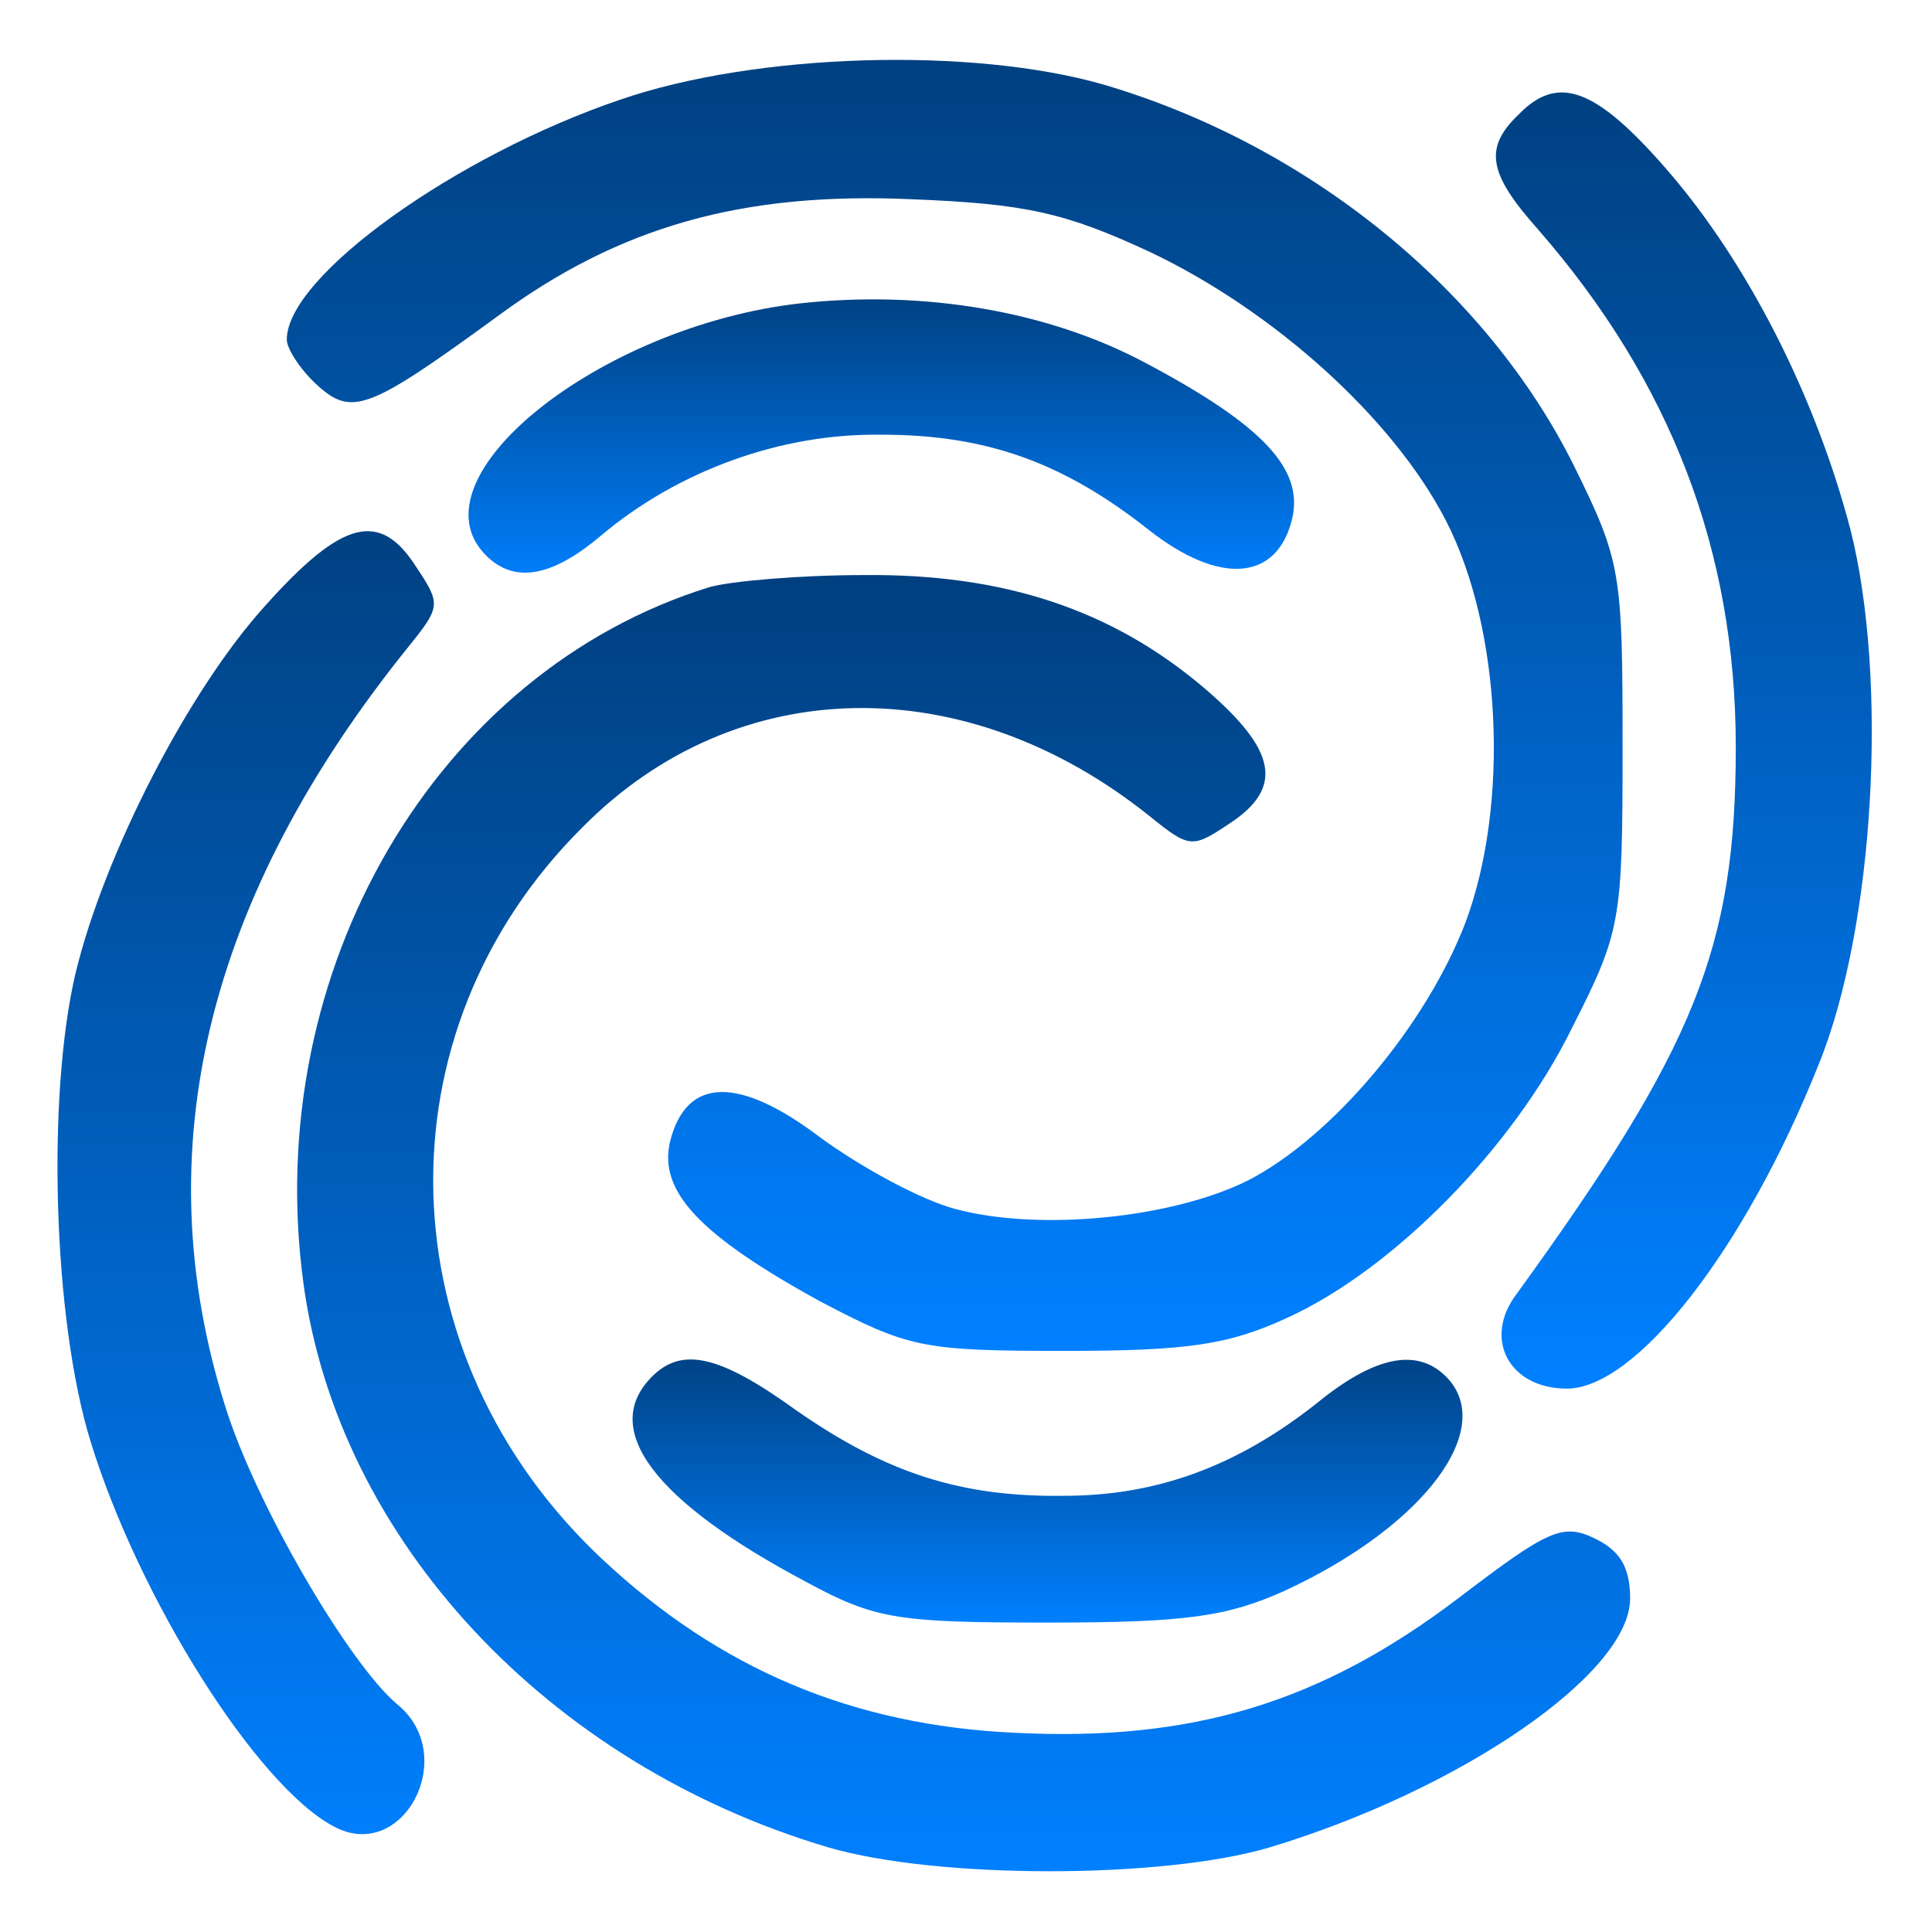
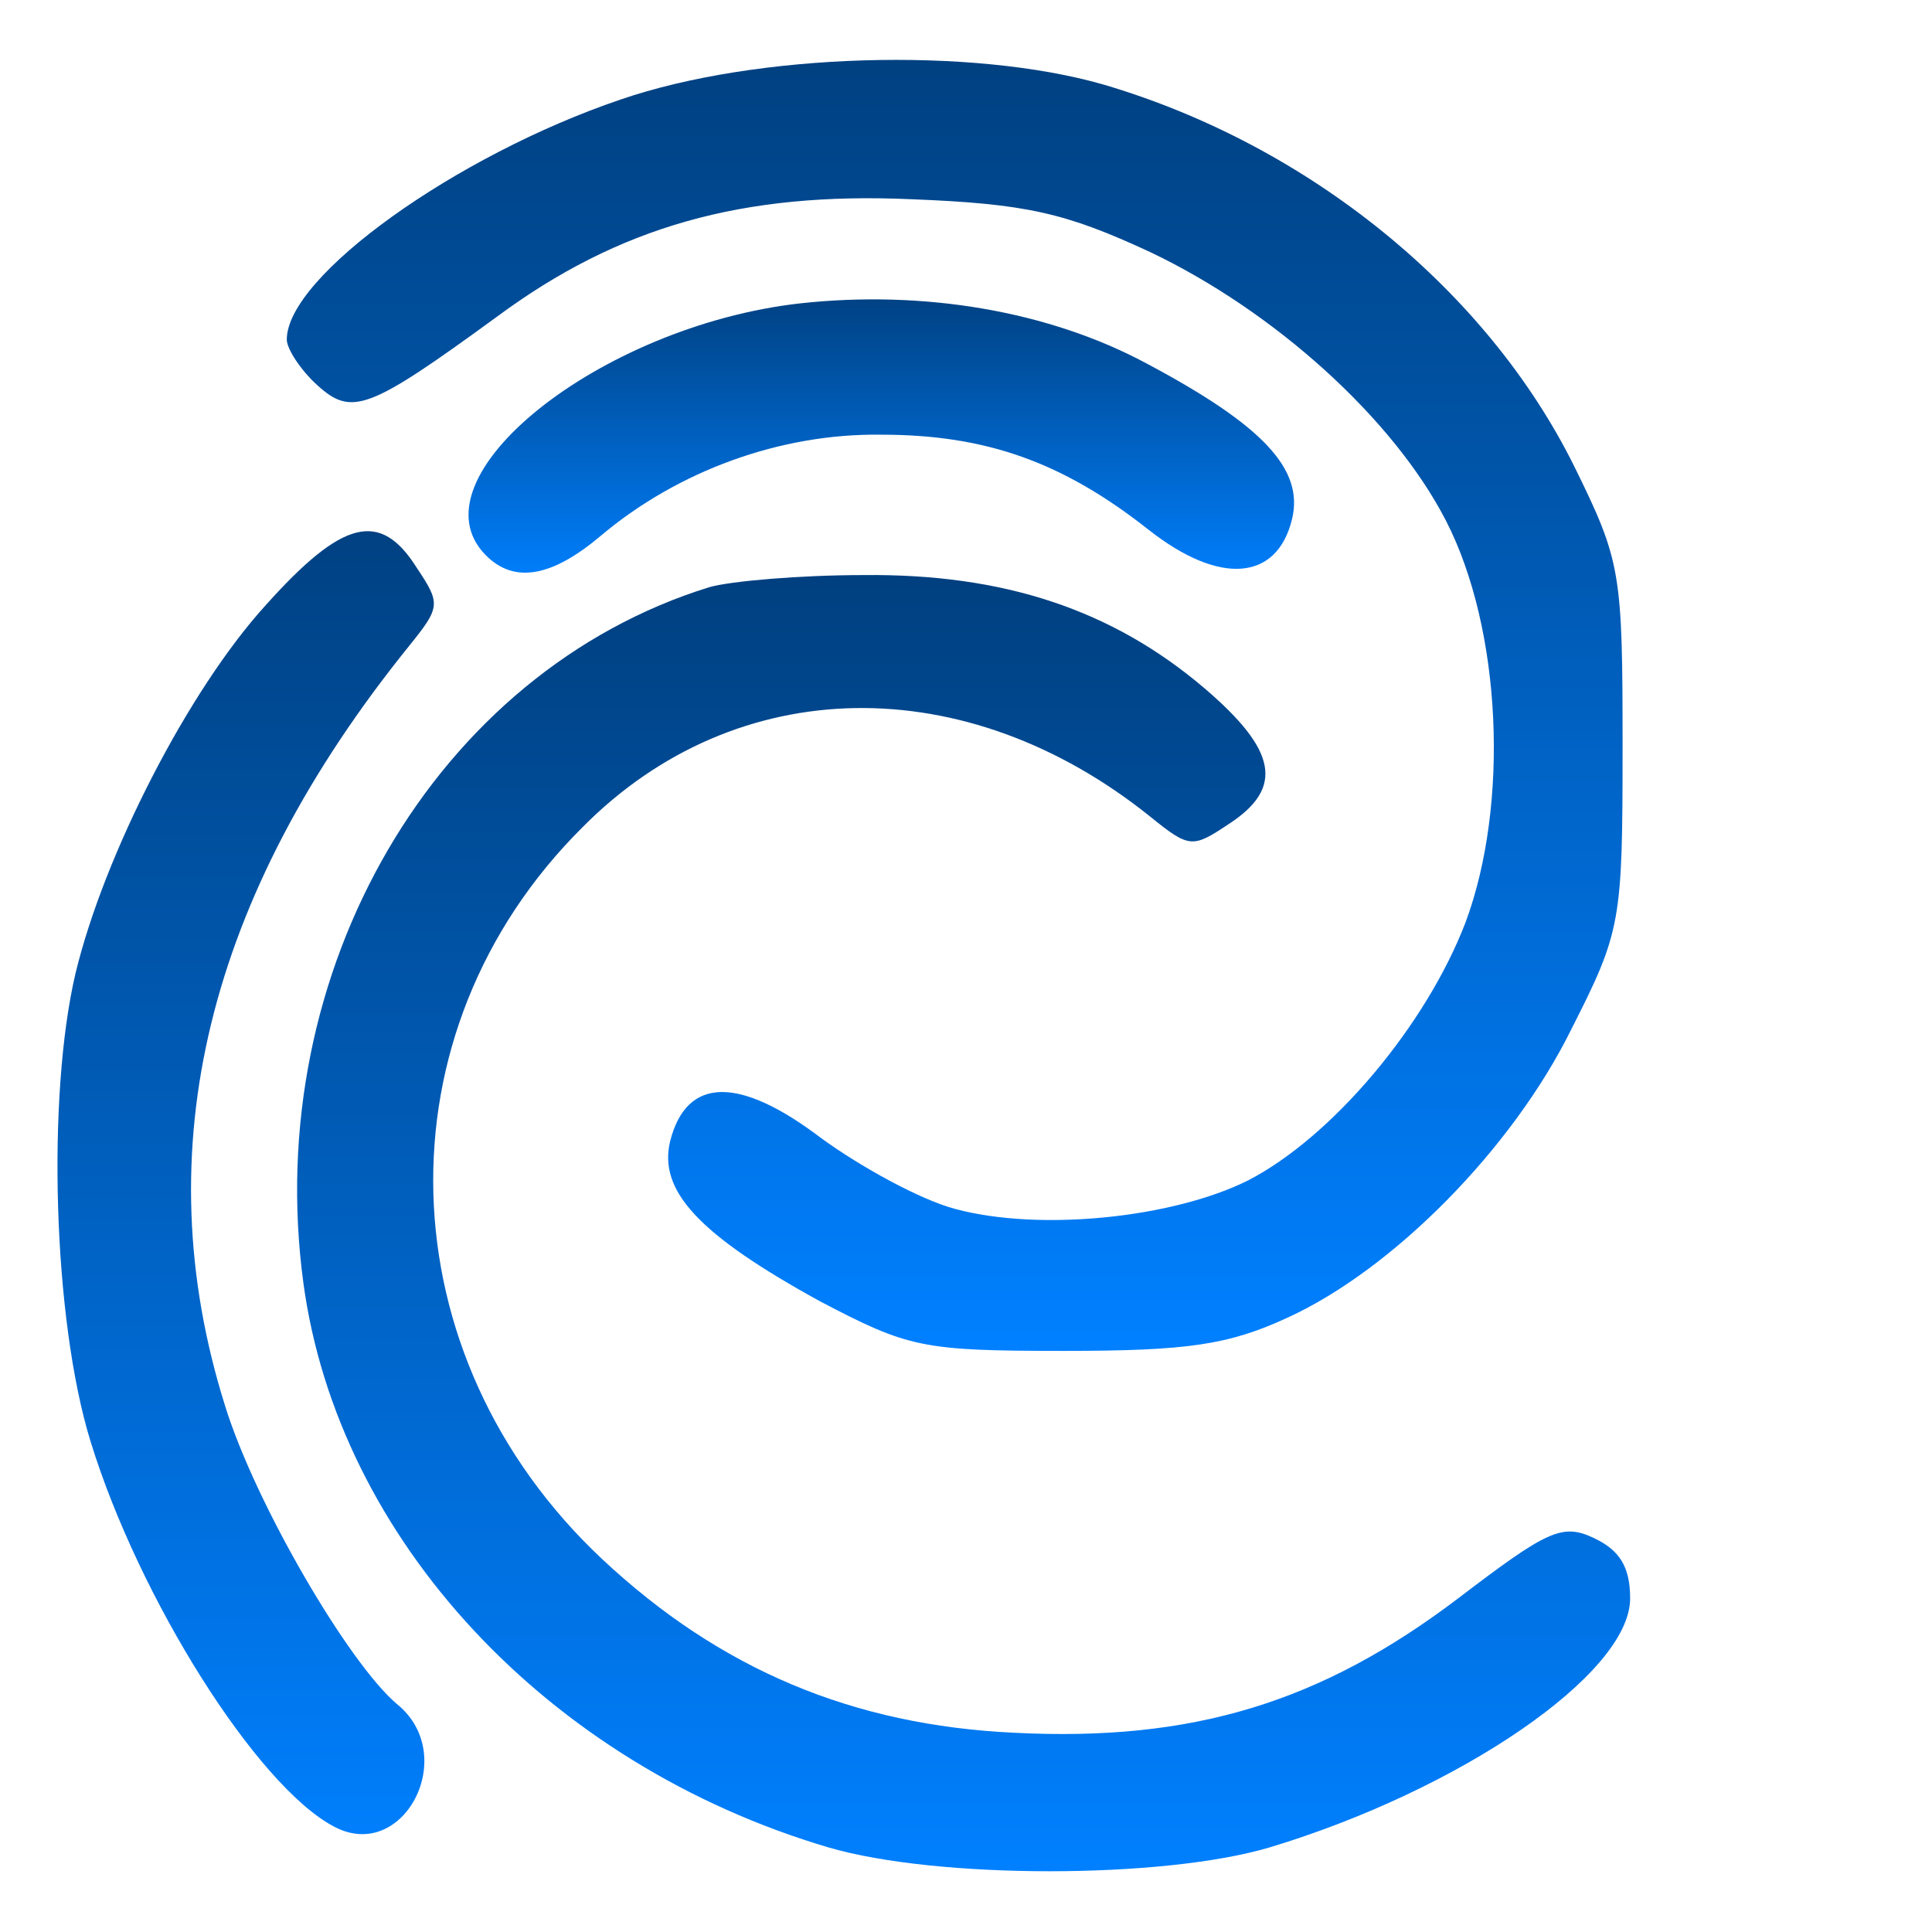
<svg xmlns="http://www.w3.org/2000/svg" version="1.0" width="128pt" height="128pt" viewBox="0 0 128 128" preserveAspectRatio="xMidYMid meet">
  <defs>
    <linearGradient id="blue-gradient" x1="0%" y1="0%" x2="0%" y2="100%">
      <stop offset="0%" stop-color="#0080ff" />
      <stop offset="100%" stop-color="#004080" />
    </linearGradient>
  </defs>
  <g transform="translate(0,128) scale(0.1,-0.1)" stroke="none" fill="url(#blue-gradient)">
    <path d="M411 1214 c-109 -37 -221 -117 -221 -159 0 -6 9 -20 20 -30 23 -21 34 -17 119 45 81 60 163 83 275 78 76 -3 102 -9 158 -35 82 -39 161 -110 196 -178 37 -72 42 -188 13 -266 -26 -68 -88 -142 -144 -171 -50 -25 -138 -34 -194 -19 -23 6 -63 28 -89 47 -54 41 -89 41 -100 -2 -8 -33 19 -62 99 -106 59 -31 68 -33 162 -33 82 0 109 4 148 22 70 32 149 112 188 191 33 65 34 71 34 187 0 116 -1 123 -32 186 -58 117 -176 213 -312 253 -87 25 -230 21 -320 -10z" />
-     <path d="M1006 1204 c-23 -22 -20 -39 13 -76 88 -101 131 -213 131 -343 0 -133 -27 -199 -145 -362 -23 -30 -5 -63 33 -63 46 0 118 92 167 215 37 91 46 255 21 354 -23 88 -68 177 -122 239 -47 54 -72 63 -98 36z" />
    <path d="M530 1079 c-133 -15 -259 -116 -208 -167 19 -19 44 -14 76 13 51 43 119 68 186 67 69 0 120 -18 177 -63 47 -37 85 -34 95 7 8 33 -19 62 -96 103 -65 35 -148 49 -230 40z" />
    <path d="M176 879 c-51 -56 -107 -165 -126 -244 -19 -81 -15 -229 10 -310 32 -104 110 -228 161 -255 46 -25 84 47 42 81 -32 27 -94 133 -114 198 -53 169 -12 337 122 503 21 26 21 28 5 52 -24 38 -49 32 -100 -25z" />
    <path d="M470 891 c-181 -56 -297 -254 -269 -461 23 -170 162 -319 348 -374 72 -21 221 -21 292 0 126 38 239 115 239 165 0 21 -7 32 -24 40 -21 10 -31 5 -90 -40 -91 -69 -176 -95 -294 -89 -107 5 -195 42 -273 115 -144 135 -150 349 -13 485 102 103 254 105 376 7 26 -21 28 -21 52 -5 37 24 32 49 -16 90 -61 52 -133 76 -226 75 -42 0 -88 -4 -102 -8z" />
-     <path d="M432 368 c-35 -35 2 -83 102 -136 46 -25 61 -27 161 -27 91 0 118 4 156 21 93 43 141 108 107 142 -19 19 -47 14 -86 -18 -52 -41 -105 -61 -167  -61 -68 -1 -118 15 -178 57 -50 36 -75 42 -95 22z" />
  </g>
</svg>